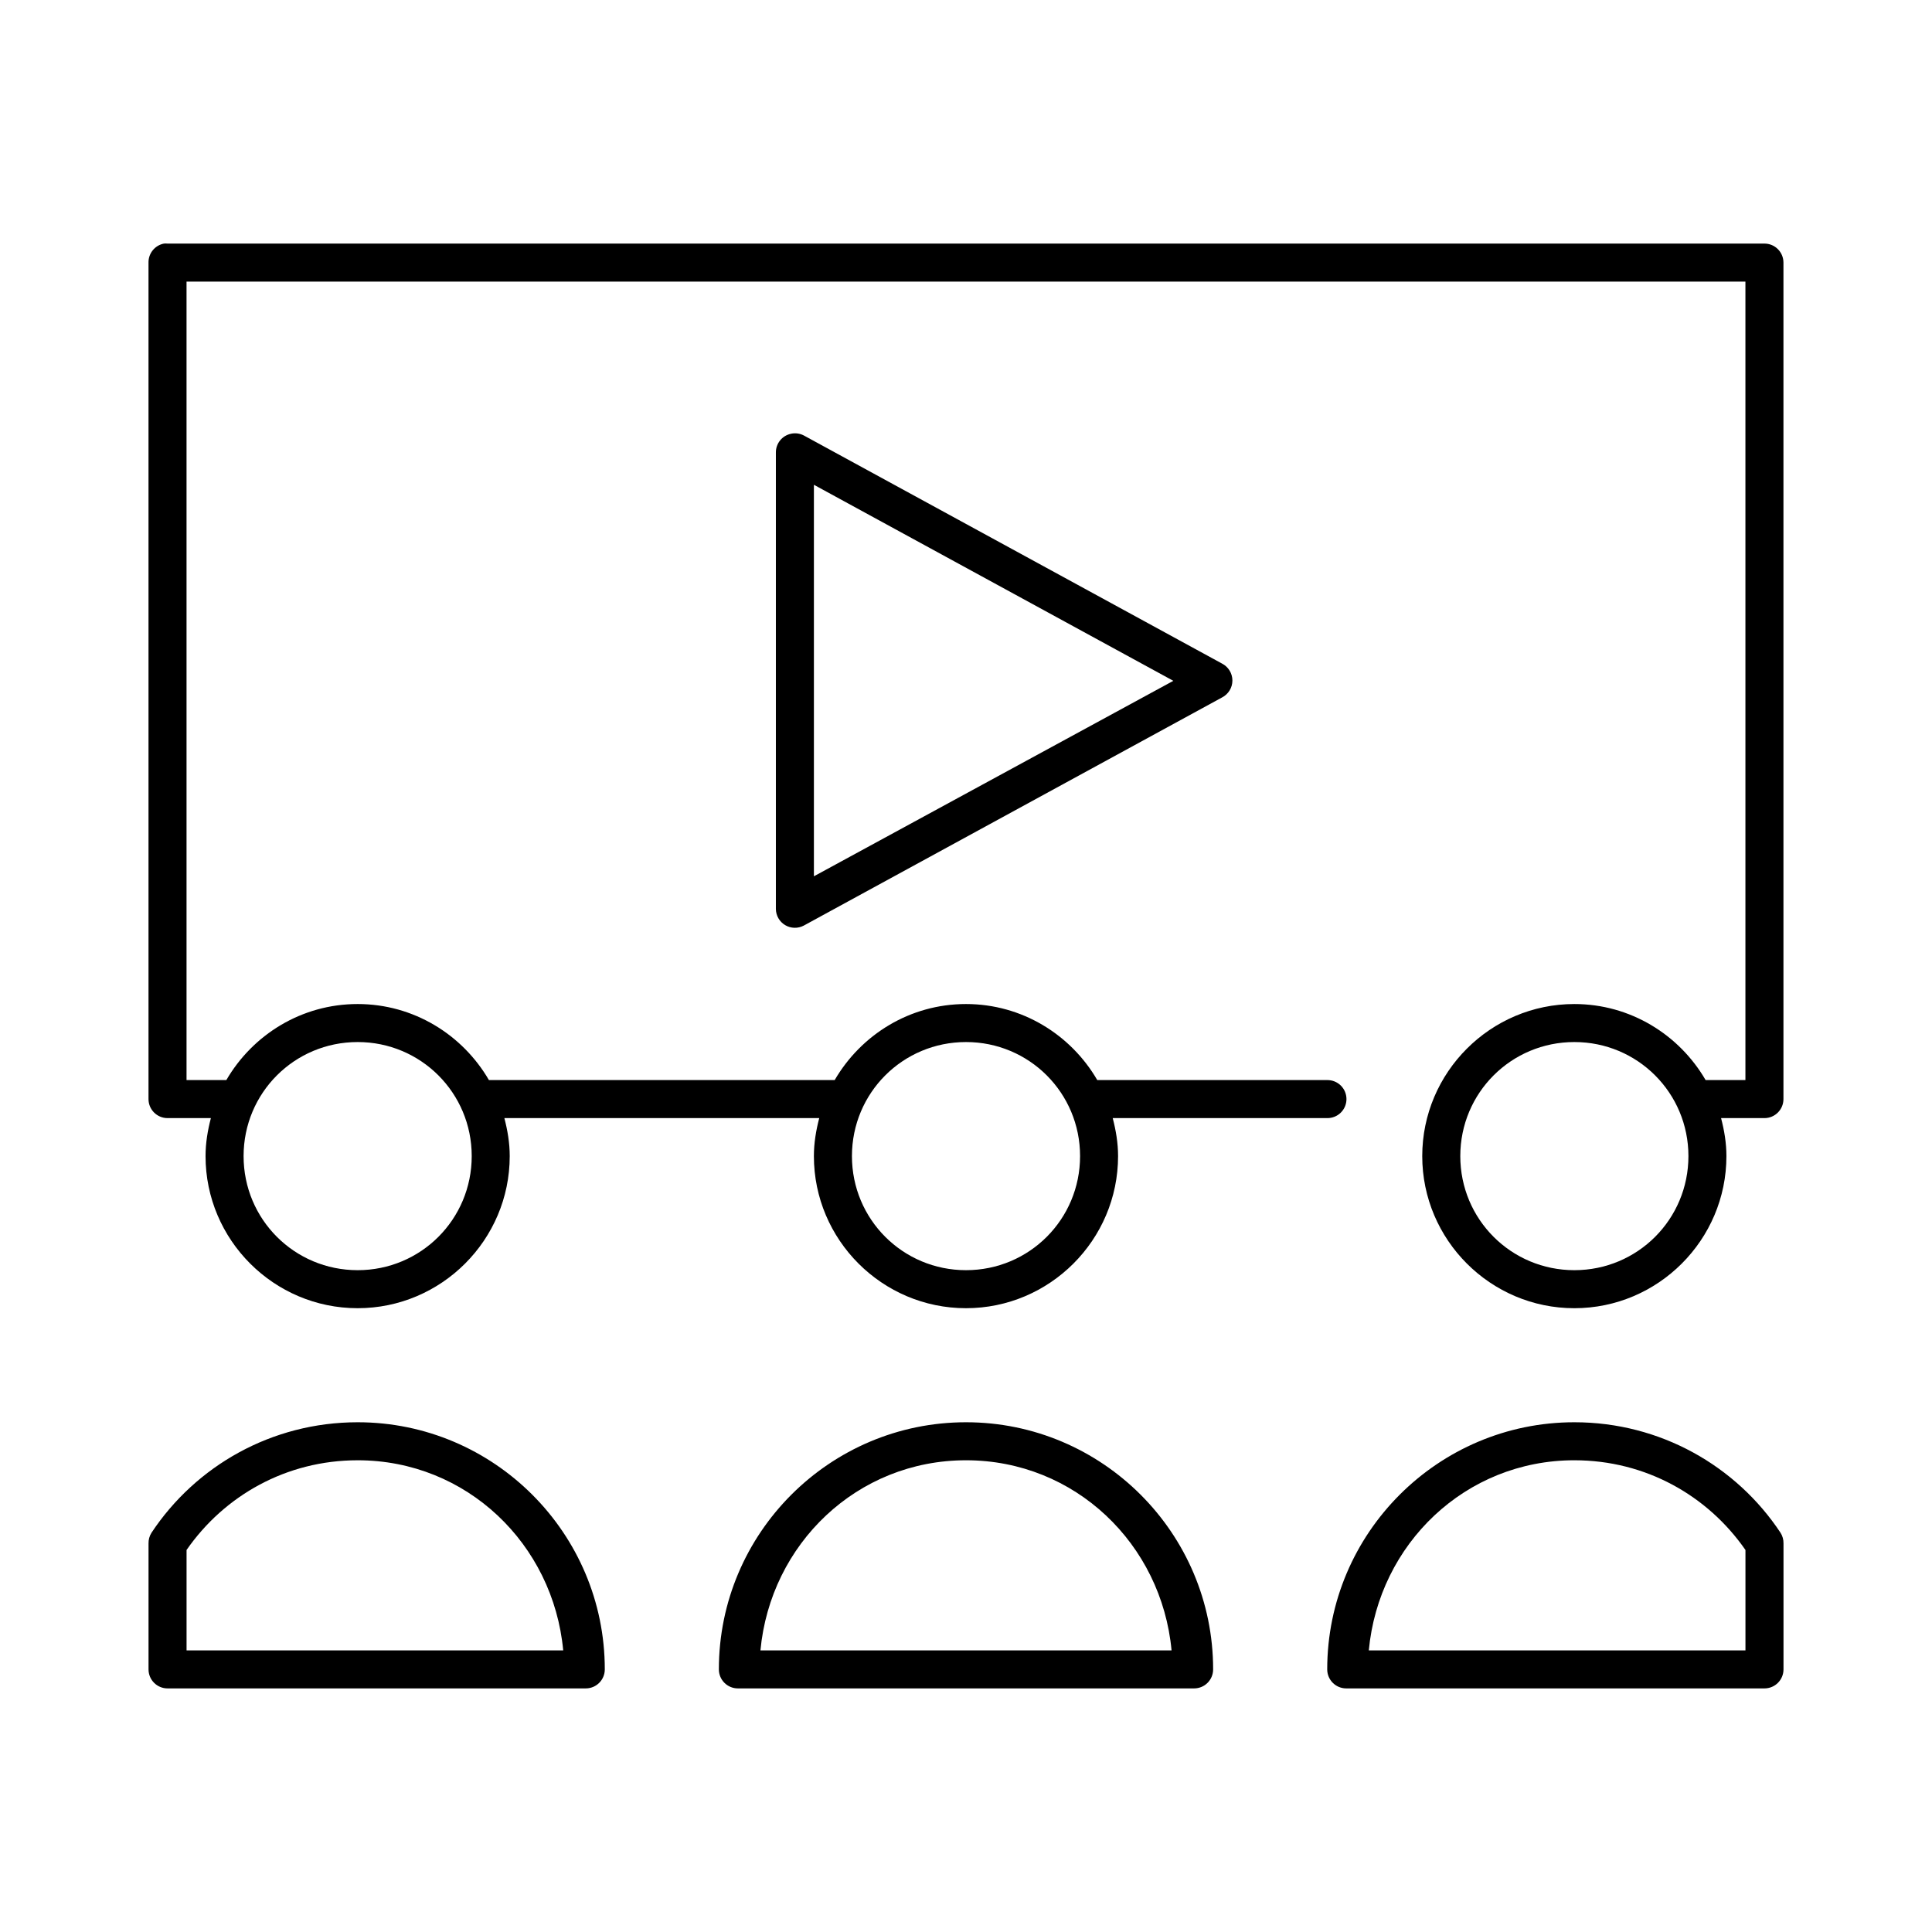
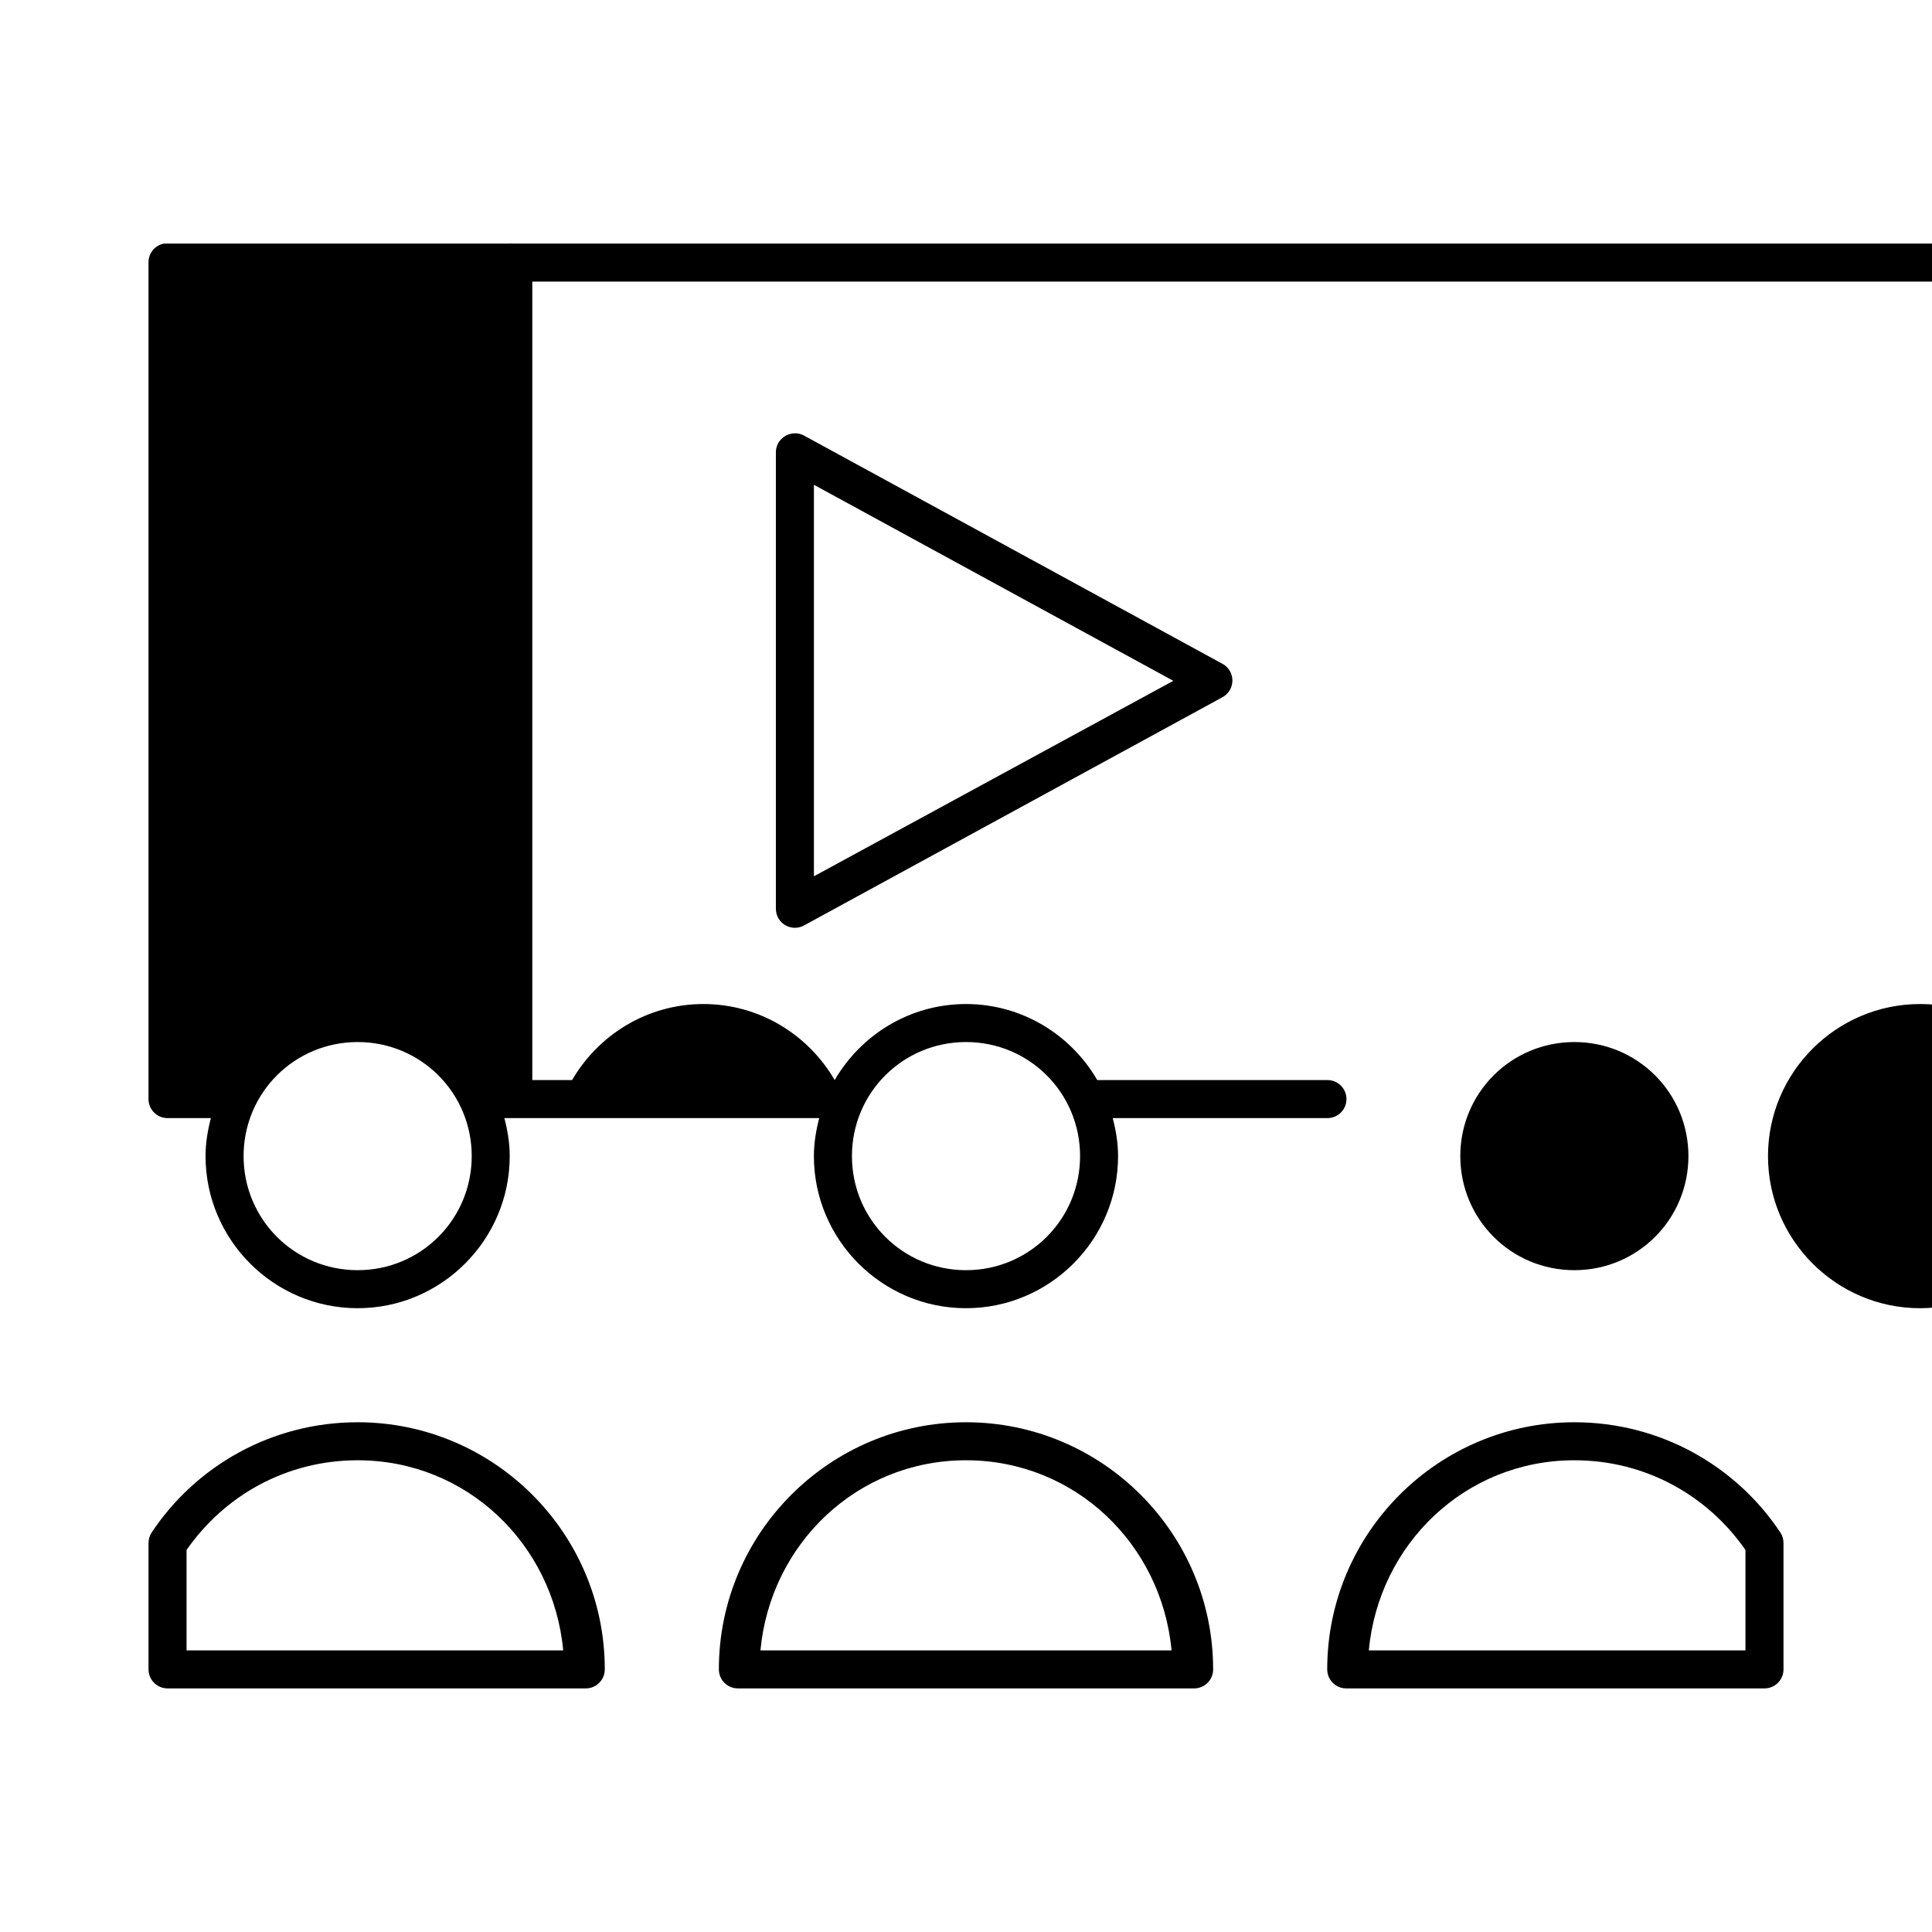
<svg xmlns="http://www.w3.org/2000/svg" fill="#000000" width="800px" height="800px" version="1.1" viewBox="144 144 512 512">
-   <path d="m187.45 208.55c-2.406 0.461-4.137 2.586-4.094 5.039v221.68c0 2.781 2.258 5.039 5.039 5.039h11.492c-0.844 3.242-1.414 6.574-1.414 10.074 0 22.199 18.102 40.305 40.305 40.305 22.199 0 40.305-18.105 40.305-40.305 0-3.5-0.574-6.832-1.418-10.074h83.441c-0.844 3.242-1.414 6.574-1.414 10.074 0 22.199 18.102 40.305 40.305 40.305 22.199 0 40.305-18.105 40.305-40.305 0-3.5-0.574-6.832-1.418-10.074h56.836c1.348 0.02 2.648-0.504 3.609-1.453 0.961-0.945 1.5-2.238 1.5-3.586s-0.539-2.641-1.5-3.59c-0.961-0.945-2.262-1.469-3.609-1.449h-60.93c-6.988-12.02-19.938-20.152-34.793-20.152-14.859 0-27.805 8.133-34.797 20.152h-91.629c-6.988-12.02-19.938-20.152-34.793-20.152-14.859 0-27.809 8.133-34.797 20.152h-10.547v-211.6h413.12v211.6h-10.547c-6.988-12.02-19.938-20.152-34.793-20.152-22.203 0-40.305 18.105-40.305 40.305 0 22.199 18.102 40.305 40.305 40.305 22.199 0 40.305-18.105 40.305-40.305 0-3.5-0.57-6.832-1.418-10.074h11.492c2.785 0 5.039-2.258 5.039-5.039v-221.68c0-2.785-2.254-5.039-5.039-5.039h-423.2c-0.312-0.031-0.629-0.031-0.945 0zm166.26 50.383c-2.41 0.457-4.137 2.586-4.094 5.035v120.91c0.016 1.762 0.949 3.387 2.461 4.289 1.512 0.898 3.383 0.945 4.938 0.121l110.84-60.457c1.684-0.863 2.746-2.594 2.746-4.488 0-1.891-1.062-3.625-2.746-4.488l-110.84-60.457c-1.016-0.527-2.18-0.695-3.305-0.469zm5.984 13.539 95.25 51.953-95.25 51.801zm-120.91 147.68c16.754 0 30.227 13.473 30.227 30.227s-13.473 30.23-30.227 30.23c-16.758 0-30.23-13.477-30.23-30.23s13.473-30.227 30.23-30.227zm161.22 0c16.754 0 30.227 13.473 30.227 30.227s-13.473 30.23-30.227 30.23c-16.758 0-30.23-13.477-30.23-30.23s13.473-30.227 30.23-30.227zm161.22 0c16.754 0 30.227 13.473 30.227 30.227s-13.473 30.23-30.227 30.23-30.23-13.477-30.23-30.23 13.477-30.227 30.23-30.227zm-322.44 100.76c-22.781 0-42.914 11.586-54.633 29.281-0.539 0.848-0.812 1.832-0.789 2.836v33.375c0 2.785 2.258 5.039 5.039 5.039h110.84c2.781 0 5.035-2.254 5.035-5.039 0-36.109-29.383-65.492-65.492-65.492zm161.22 0c-36.113 0-65.496 29.383-65.496 65.492 0 2.785 2.254 5.039 5.039 5.039h120.91c2.781 0 5.035-2.254 5.035-5.039 0-36.109-29.383-65.492-65.492-65.492zm161.22 0c-36.113 0-65.496 29.383-65.496 65.492 0 2.785 2.254 5.039 5.039 5.039h110.84c2.785 0 5.039-2.254 5.039-5.039v-33.375c0.023-1.004-0.25-1.988-0.789-2.836-11.719-17.695-31.852-29.281-54.629-29.281zm-322.44 10.074c28.891 0 51.836 22.191 54.473 50.383h-99.816v-26.609c10.008-14.41 26.43-23.773 45.344-23.773zm161.22 0c28.895 0 51.836 22.191 54.473 50.383h-108.95c2.637-28.191 25.582-50.383 54.477-50.383zm161.22 0c18.91 0 35.336 9.363 45.34 23.773v26.609h-99.816c2.637-28.191 25.582-50.383 54.477-50.383z" />
+   <path d="m187.45 208.55c-2.406 0.461-4.137 2.586-4.094 5.039v221.68c0 2.781 2.258 5.039 5.039 5.039h11.492c-0.844 3.242-1.414 6.574-1.414 10.074 0 22.199 18.102 40.305 40.305 40.305 22.199 0 40.305-18.105 40.305-40.305 0-3.5-0.574-6.832-1.418-10.074h83.441c-0.844 3.242-1.414 6.574-1.414 10.074 0 22.199 18.102 40.305 40.305 40.305 22.199 0 40.305-18.105 40.305-40.305 0-3.5-0.574-6.832-1.418-10.074h56.836c1.348 0.02 2.648-0.504 3.609-1.453 0.961-0.945 1.5-2.238 1.5-3.586s-0.539-2.641-1.5-3.59c-0.961-0.945-2.262-1.469-3.609-1.449h-60.93c-6.988-12.02-19.938-20.152-34.793-20.152-14.859 0-27.805 8.133-34.797 20.152c-6.988-12.02-19.938-20.152-34.793-20.152-14.859 0-27.809 8.133-34.797 20.152h-10.547v-211.6h413.12v211.6h-10.547c-6.988-12.02-19.938-20.152-34.793-20.152-22.203 0-40.305 18.105-40.305 40.305 0 22.199 18.102 40.305 40.305 40.305 22.199 0 40.305-18.105 40.305-40.305 0-3.5-0.57-6.832-1.418-10.074h11.492c2.785 0 5.039-2.258 5.039-5.039v-221.68c0-2.785-2.254-5.039-5.039-5.039h-423.2c-0.312-0.031-0.629-0.031-0.945 0zm166.26 50.383c-2.41 0.457-4.137 2.586-4.094 5.035v120.91c0.016 1.762 0.949 3.387 2.461 4.289 1.512 0.898 3.383 0.945 4.938 0.121l110.84-60.457c1.684-0.863 2.746-2.594 2.746-4.488 0-1.891-1.062-3.625-2.746-4.488l-110.84-60.457c-1.016-0.527-2.18-0.695-3.305-0.469zm5.984 13.539 95.25 51.953-95.25 51.801zm-120.91 147.68c16.754 0 30.227 13.473 30.227 30.227s-13.473 30.23-30.227 30.23c-16.758 0-30.23-13.477-30.23-30.23s13.473-30.227 30.23-30.227zm161.22 0c16.754 0 30.227 13.473 30.227 30.227s-13.473 30.23-30.227 30.23c-16.758 0-30.23-13.477-30.23-30.23s13.473-30.227 30.23-30.227zm161.22 0c16.754 0 30.227 13.473 30.227 30.227s-13.473 30.23-30.227 30.23-30.23-13.477-30.23-30.23 13.477-30.227 30.23-30.227zm-322.44 100.76c-22.781 0-42.914 11.586-54.633 29.281-0.539 0.848-0.812 1.832-0.789 2.836v33.375c0 2.785 2.258 5.039 5.039 5.039h110.84c2.781 0 5.035-2.254 5.035-5.039 0-36.109-29.383-65.492-65.492-65.492zm161.22 0c-36.113 0-65.496 29.383-65.496 65.492 0 2.785 2.254 5.039 5.039 5.039h120.91c2.781 0 5.035-2.254 5.035-5.039 0-36.109-29.383-65.492-65.492-65.492zm161.22 0c-36.113 0-65.496 29.383-65.496 65.492 0 2.785 2.254 5.039 5.039 5.039h110.84c2.785 0 5.039-2.254 5.039-5.039v-33.375c0.023-1.004-0.25-1.988-0.789-2.836-11.719-17.695-31.852-29.281-54.629-29.281zm-322.44 10.074c28.891 0 51.836 22.191 54.473 50.383h-99.816v-26.609c10.008-14.41 26.43-23.773 45.344-23.773zm161.22 0c28.895 0 51.836 22.191 54.473 50.383h-108.95c2.637-28.191 25.582-50.383 54.477-50.383zm161.22 0c18.91 0 35.336 9.363 45.34 23.773v26.609h-99.816c2.637-28.191 25.582-50.383 54.477-50.383z" />
</svg>